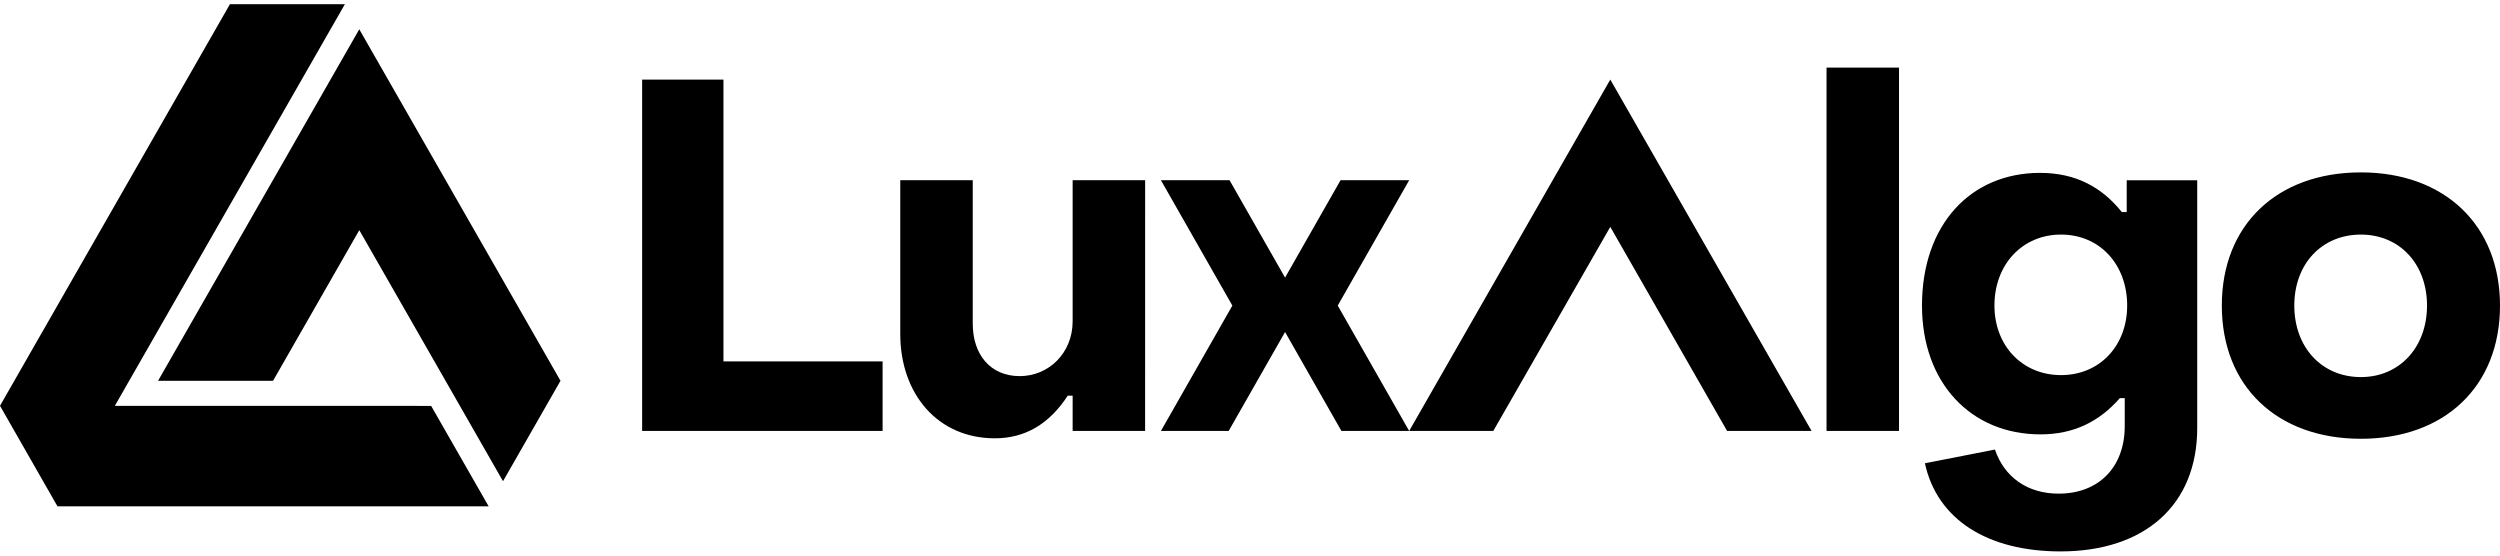
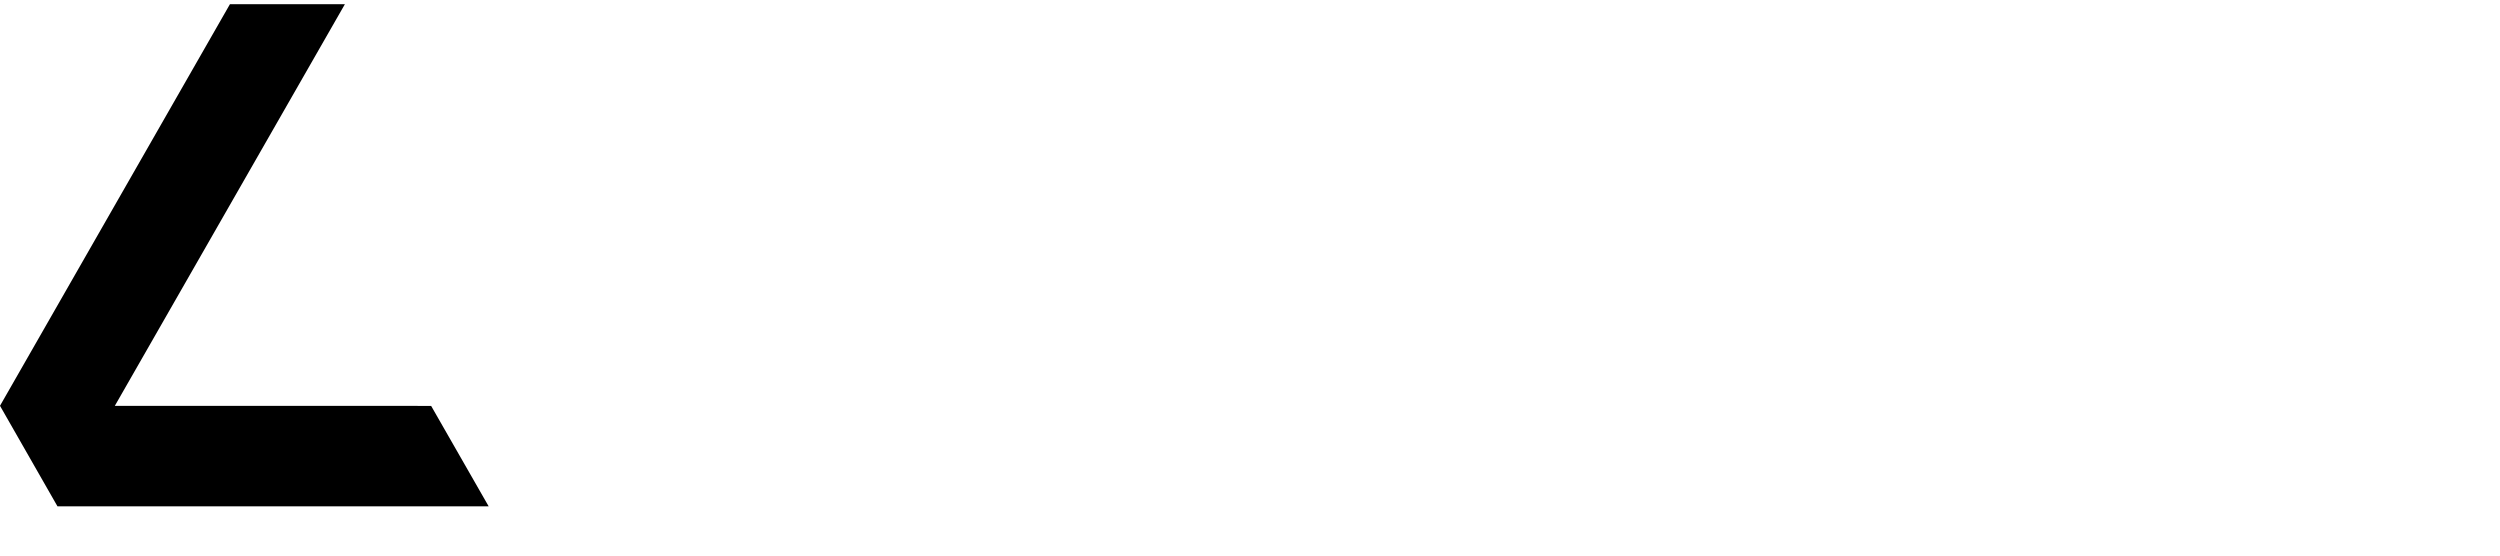
<svg xmlns="http://www.w3.org/2000/svg" width="180" height="40" viewBox="0 0 180 40" fill="none">
  <g clip-path="url(#clip0_3167_2)">
-     <path d="M46.234 5.73H52.088V26.021H63.547V31.029H46.234V5.73ZM82.448 31.029H77.23V28.489H76.878C75.538 30.535 73.81 31.558 71.624 31.558C67.534 31.558 64.819 28.384 64.819 24.047V12.976H70.038V23.306C70.038 25.529 71.308 27.081 73.422 27.081C75.502 27.081 77.23 25.424 77.23 23.131V12.976H82.45L82.448 31.029ZM124.352 31.029H130.433L115.941 5.73L101.461 31.029H107.516L115.941 16.335L124.352 31.029Z" fill="black" />
-     <path d="M101.461 12.975H96.52L92.524 19.987L88.527 12.975H83.586L88.73 22.002L83.586 31.028H88.465L92.525 23.906L96.582 31.028H101.461L96.317 22.002L101.461 12.975ZM131.51 4.865H136.729V31.028H131.51V4.865ZM138.593 33.356L143.636 32.368C144.305 34.343 145.964 35.542 148.22 35.542C151.112 35.542 152.981 33.638 152.981 30.675V28.665H152.628C151.183 30.322 149.349 31.275 146.916 31.275C141.91 31.275 138.383 27.573 138.383 22.002C138.383 16.185 141.875 12.447 146.881 12.447C149.491 12.447 151.359 13.506 152.77 15.268H153.123V12.977H158.2V30.817C158.2 36.387 154.392 39.702 148.362 39.702C143.107 39.702 139.475 37.411 138.593 33.356ZM153.156 22.001C153.156 19.039 151.181 16.889 148.395 16.889C145.609 16.889 143.6 19.04 143.6 22.001C143.6 24.893 145.609 27.008 148.395 27.008C151.181 27.008 153.156 24.891 153.156 22.001ZM159.971 22.002C159.971 16.185 163.955 12.412 169.985 12.412C175.98 12.411 180 16.184 180 22.001C180 27.855 175.981 31.592 169.985 31.592C163.955 31.591 159.971 27.819 159.971 22.002ZM174.745 22.002C174.745 19.005 172.77 16.89 169.984 16.89C167.163 16.89 165.189 19.005 165.189 22.002C165.189 24.999 167.163 27.15 169.984 27.15C172.77 27.15 174.745 25 174.745 22.002ZM36.217 34.647L40.356 27.416L25.868 2.109L11.381 27.416H19.66L25.869 16.571L36.217 34.647Z" fill="black" />
    <path d="M31.042 29.225L8.267 29.221L24.833 0.301H16.556L0 29.217L4.137 36.454H35.182L31.042 29.225Z" fill="black" />
  </g>
  <defs>
    <clipPath id="clip0_3167_2">
      <rect width="180" height="40" fill="white" />
    </clipPath>
  </defs>
</svg>